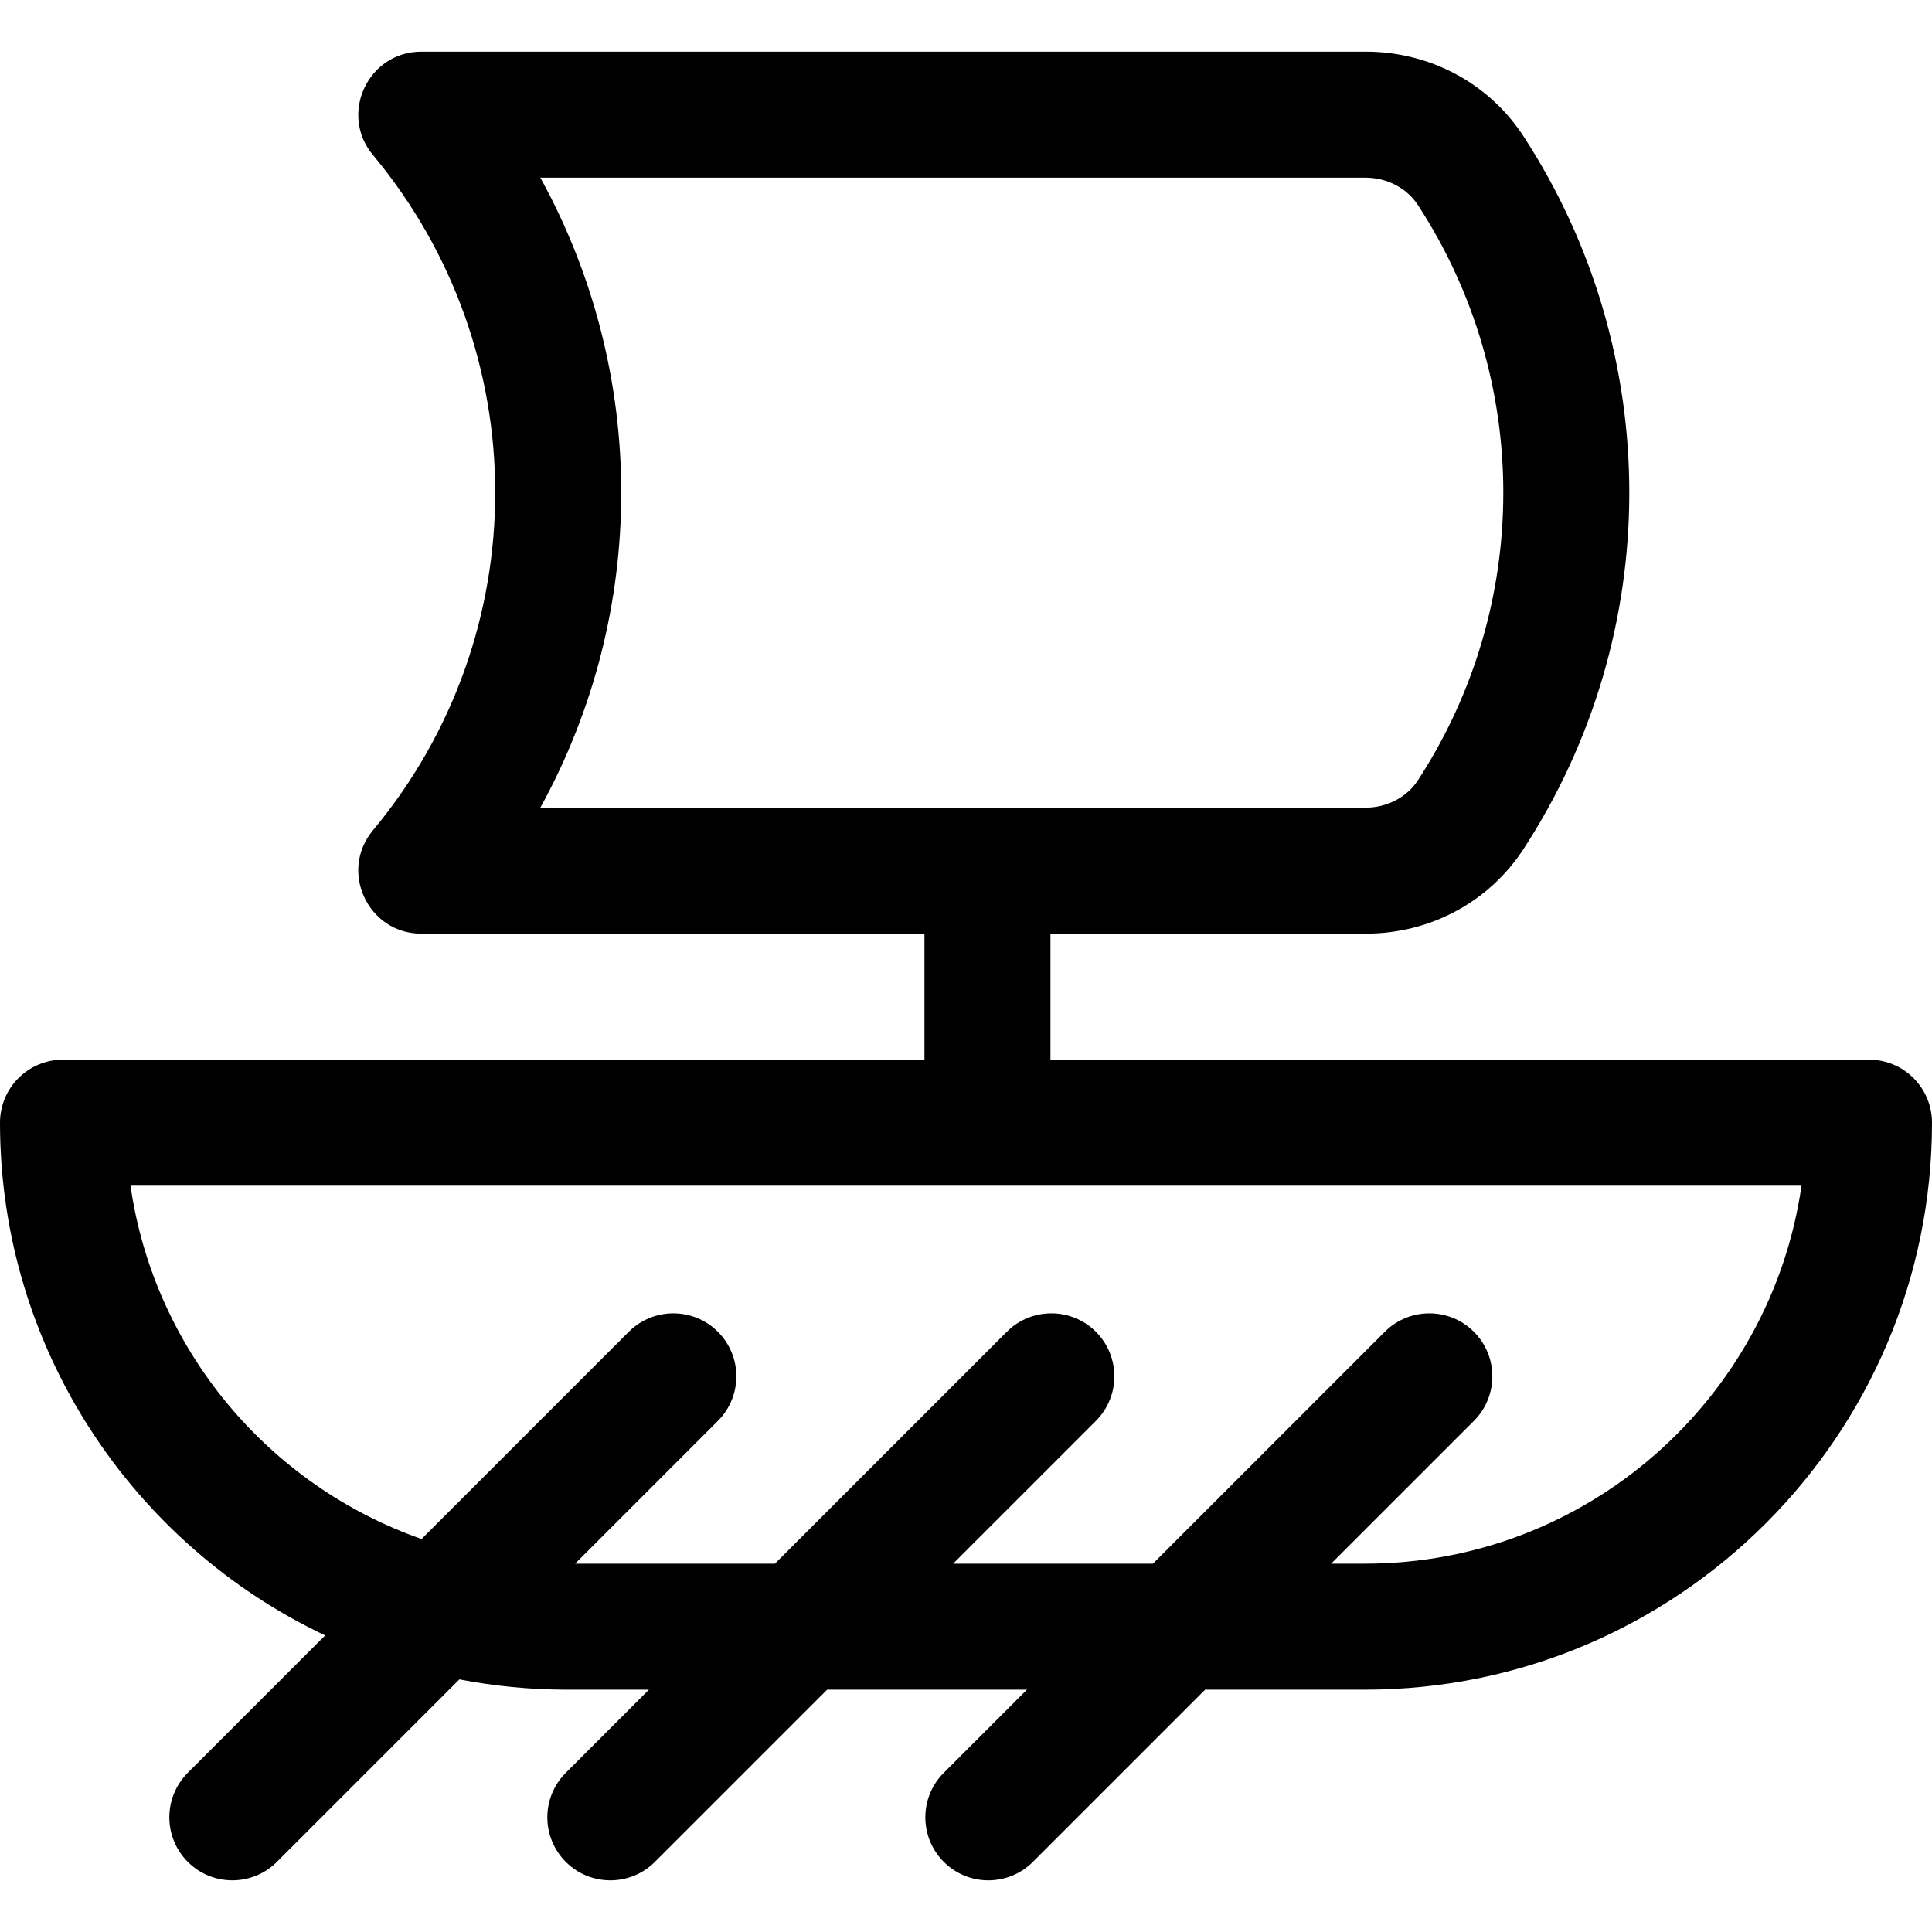
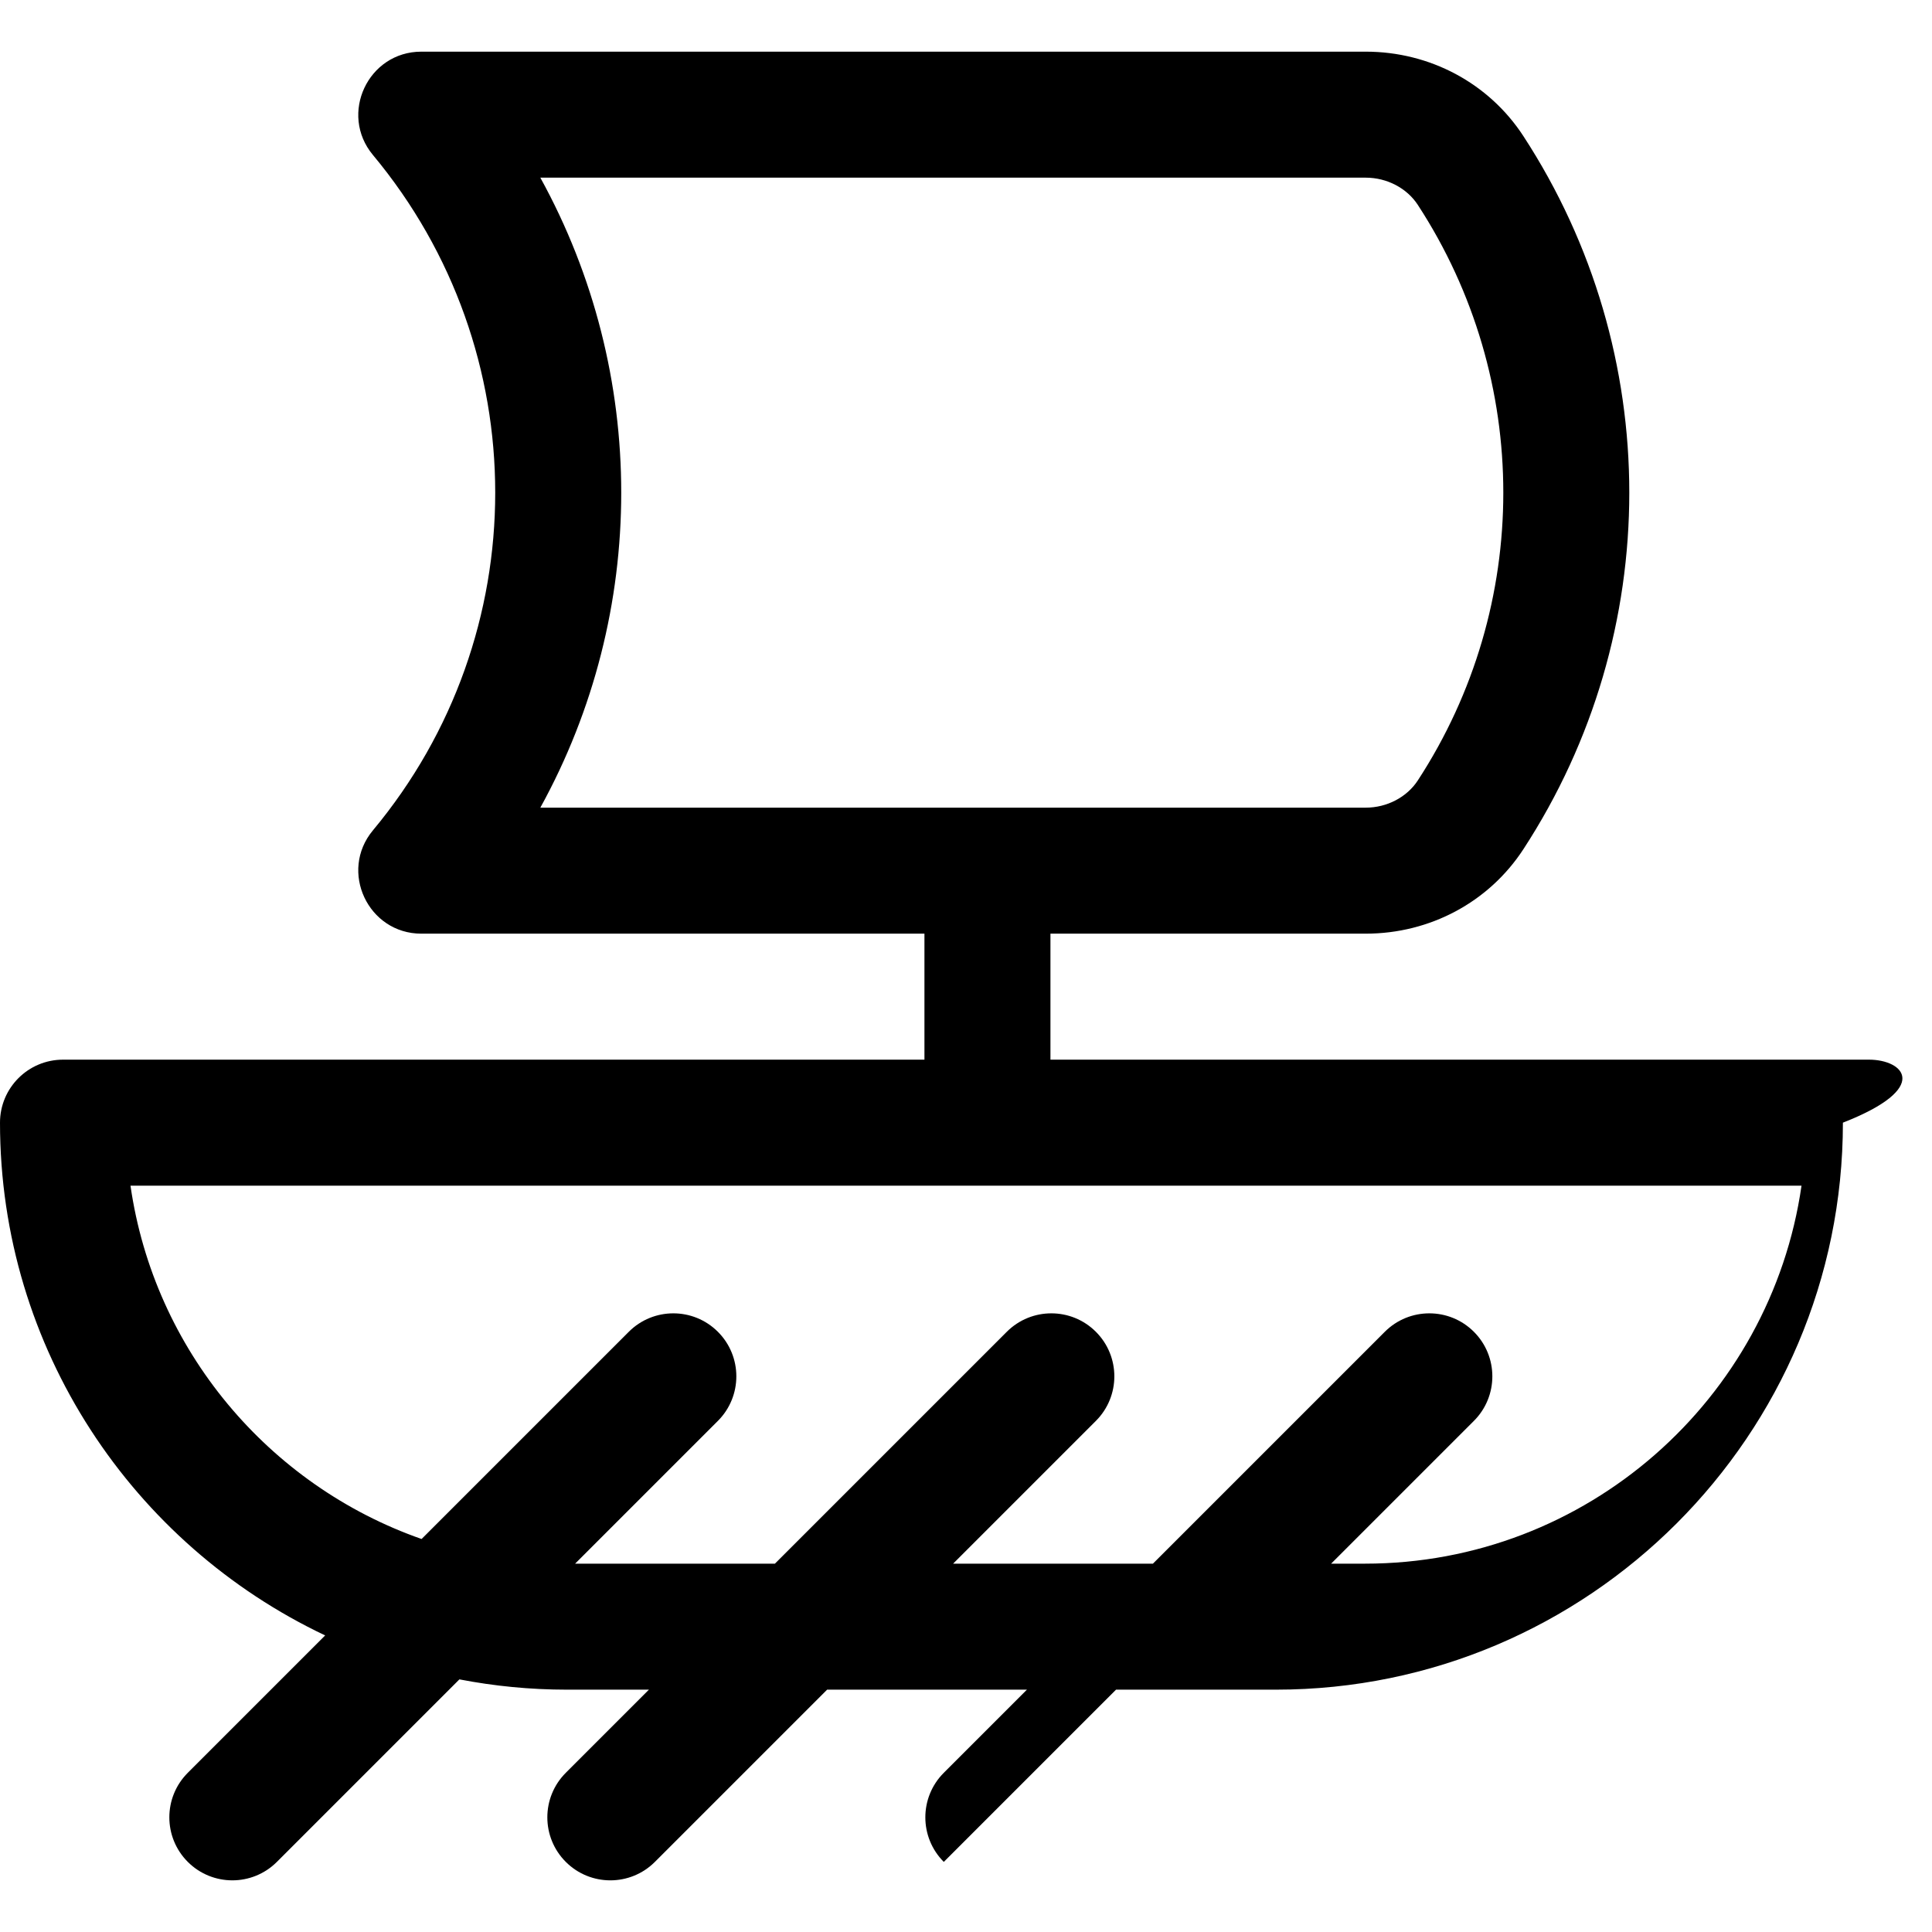
<svg xmlns="http://www.w3.org/2000/svg" fill="#000000" height="800px" width="800px" version="1.1" id="Layer_1" viewBox="0 0 511.999 511.999" xml:space="preserve">
  <g>
    <g>
-       <path d="M495.303,280.82H278.379v-33.391h83.548c17.028,0,32.646-8.362,41.779-22.37c37.431-57.406,37.431-131.594,0-189    c-9.133-14.007-24.75-22.369-41.778-22.369H111.659c-14.139,0-21.865,16.538-12.826,27.384c43.208,51.852,43.208,127.12,0,178.972    c-9.053,10.864-1.289,27.384,12.826,27.384h133.328v33.391H16.696C7.475,280.821,0,288.296,0,297.517    c0,59.941,35.286,111.79,86.172,135.886l-36.405,36.405c-6.52,6.519-6.52,17.091,0,23.611s17.091,6.52,23.611,0l48.368-48.368    c9.236,1.782,18.766,2.726,28.514,2.726h21.712l-22.032,22.032c-6.52,6.519-6.52,17.091,0,23.611s17.091,6.52,23.611,0    l45.643-45.643h52.952l-22.032,22.032c-6.52,6.519-6.52,17.091,0,23.611c6.52,6.52,17.091,6.52,23.611,0l45.643-45.643h42.371    c82.853,0,150.26-67.407,150.26-150.261C511.999,288.295,504.524,280.82,495.303,280.82z M143.196,214.036    c28.583-51.879,28.583-115.076,0-166.955h218.732c5.615,0,10.907,2.765,13.807,7.215c30.208,46.328,30.208,106.198,0,152.526    c-2.901,4.45-8.192,7.215-13.807,7.215H143.196z M477.42,314.211c-8.126,56.562-56.905,100.174-115.68,100.174h-8.98    l37.836-37.836c6.52-6.519,6.52-17.091,0-23.611c-6.519-6.519-17.091-6.519-23.611,0l-61.447,61.447h-52.952l37.836-37.836    c6.52-6.519,6.52-17.091,0-23.611c-6.519-6.519-17.091-6.519-23.611,0l-61.447,61.447h-52.952l37.836-37.836    c6.52-6.519,6.52-17.091,0-23.611c-6.519-6.519-17.091-6.519-23.611,0l-54.912,54.912c-40.495-14.185-70.884-50.067-77.144-93.639    L477.42,314.211L477.42,314.211z" />
+       <path d="M495.303,280.82H278.379v-33.391h83.548c17.028,0,32.646-8.362,41.779-22.37c37.431-57.406,37.431-131.594,0-189    c-9.133-14.007-24.75-22.369-41.778-22.369H111.659c-14.139,0-21.865,16.538-12.826,27.384c43.208,51.852,43.208,127.12,0,178.972    c-9.053,10.864-1.289,27.384,12.826,27.384h133.328v33.391H16.696C7.475,280.821,0,288.296,0,297.517    c0,59.941,35.286,111.79,86.172,135.886l-36.405,36.405c-6.52,6.519-6.52,17.091,0,23.611s17.091,6.52,23.611,0l48.368-48.368    c9.236,1.782,18.766,2.726,28.514,2.726h21.712l-22.032,22.032c-6.52,6.519-6.52,17.091,0,23.611s17.091,6.52,23.611,0    l45.643-45.643h52.952l-22.032,22.032c-6.52,6.519-6.52,17.091,0,23.611l45.643-45.643h42.371    c82.853,0,150.26-67.407,150.26-150.261C511.999,288.295,504.524,280.82,495.303,280.82z M143.196,214.036    c28.583-51.879,28.583-115.076,0-166.955h218.732c5.615,0,10.907,2.765,13.807,7.215c30.208,46.328,30.208,106.198,0,152.526    c-2.901,4.45-8.192,7.215-13.807,7.215H143.196z M477.42,314.211c-8.126,56.562-56.905,100.174-115.68,100.174h-8.98    l37.836-37.836c6.52-6.519,6.52-17.091,0-23.611c-6.519-6.519-17.091-6.519-23.611,0l-61.447,61.447h-52.952l37.836-37.836    c6.52-6.519,6.52-17.091,0-23.611c-6.519-6.519-17.091-6.519-23.611,0l-61.447,61.447h-52.952l37.836-37.836    c6.52-6.519,6.52-17.091,0-23.611c-6.519-6.519-17.091-6.519-23.611,0l-54.912,54.912c-40.495-14.185-70.884-50.067-77.144-93.639    L477.42,314.211L477.42,314.211z" />
    </g>
  </g>
</svg>